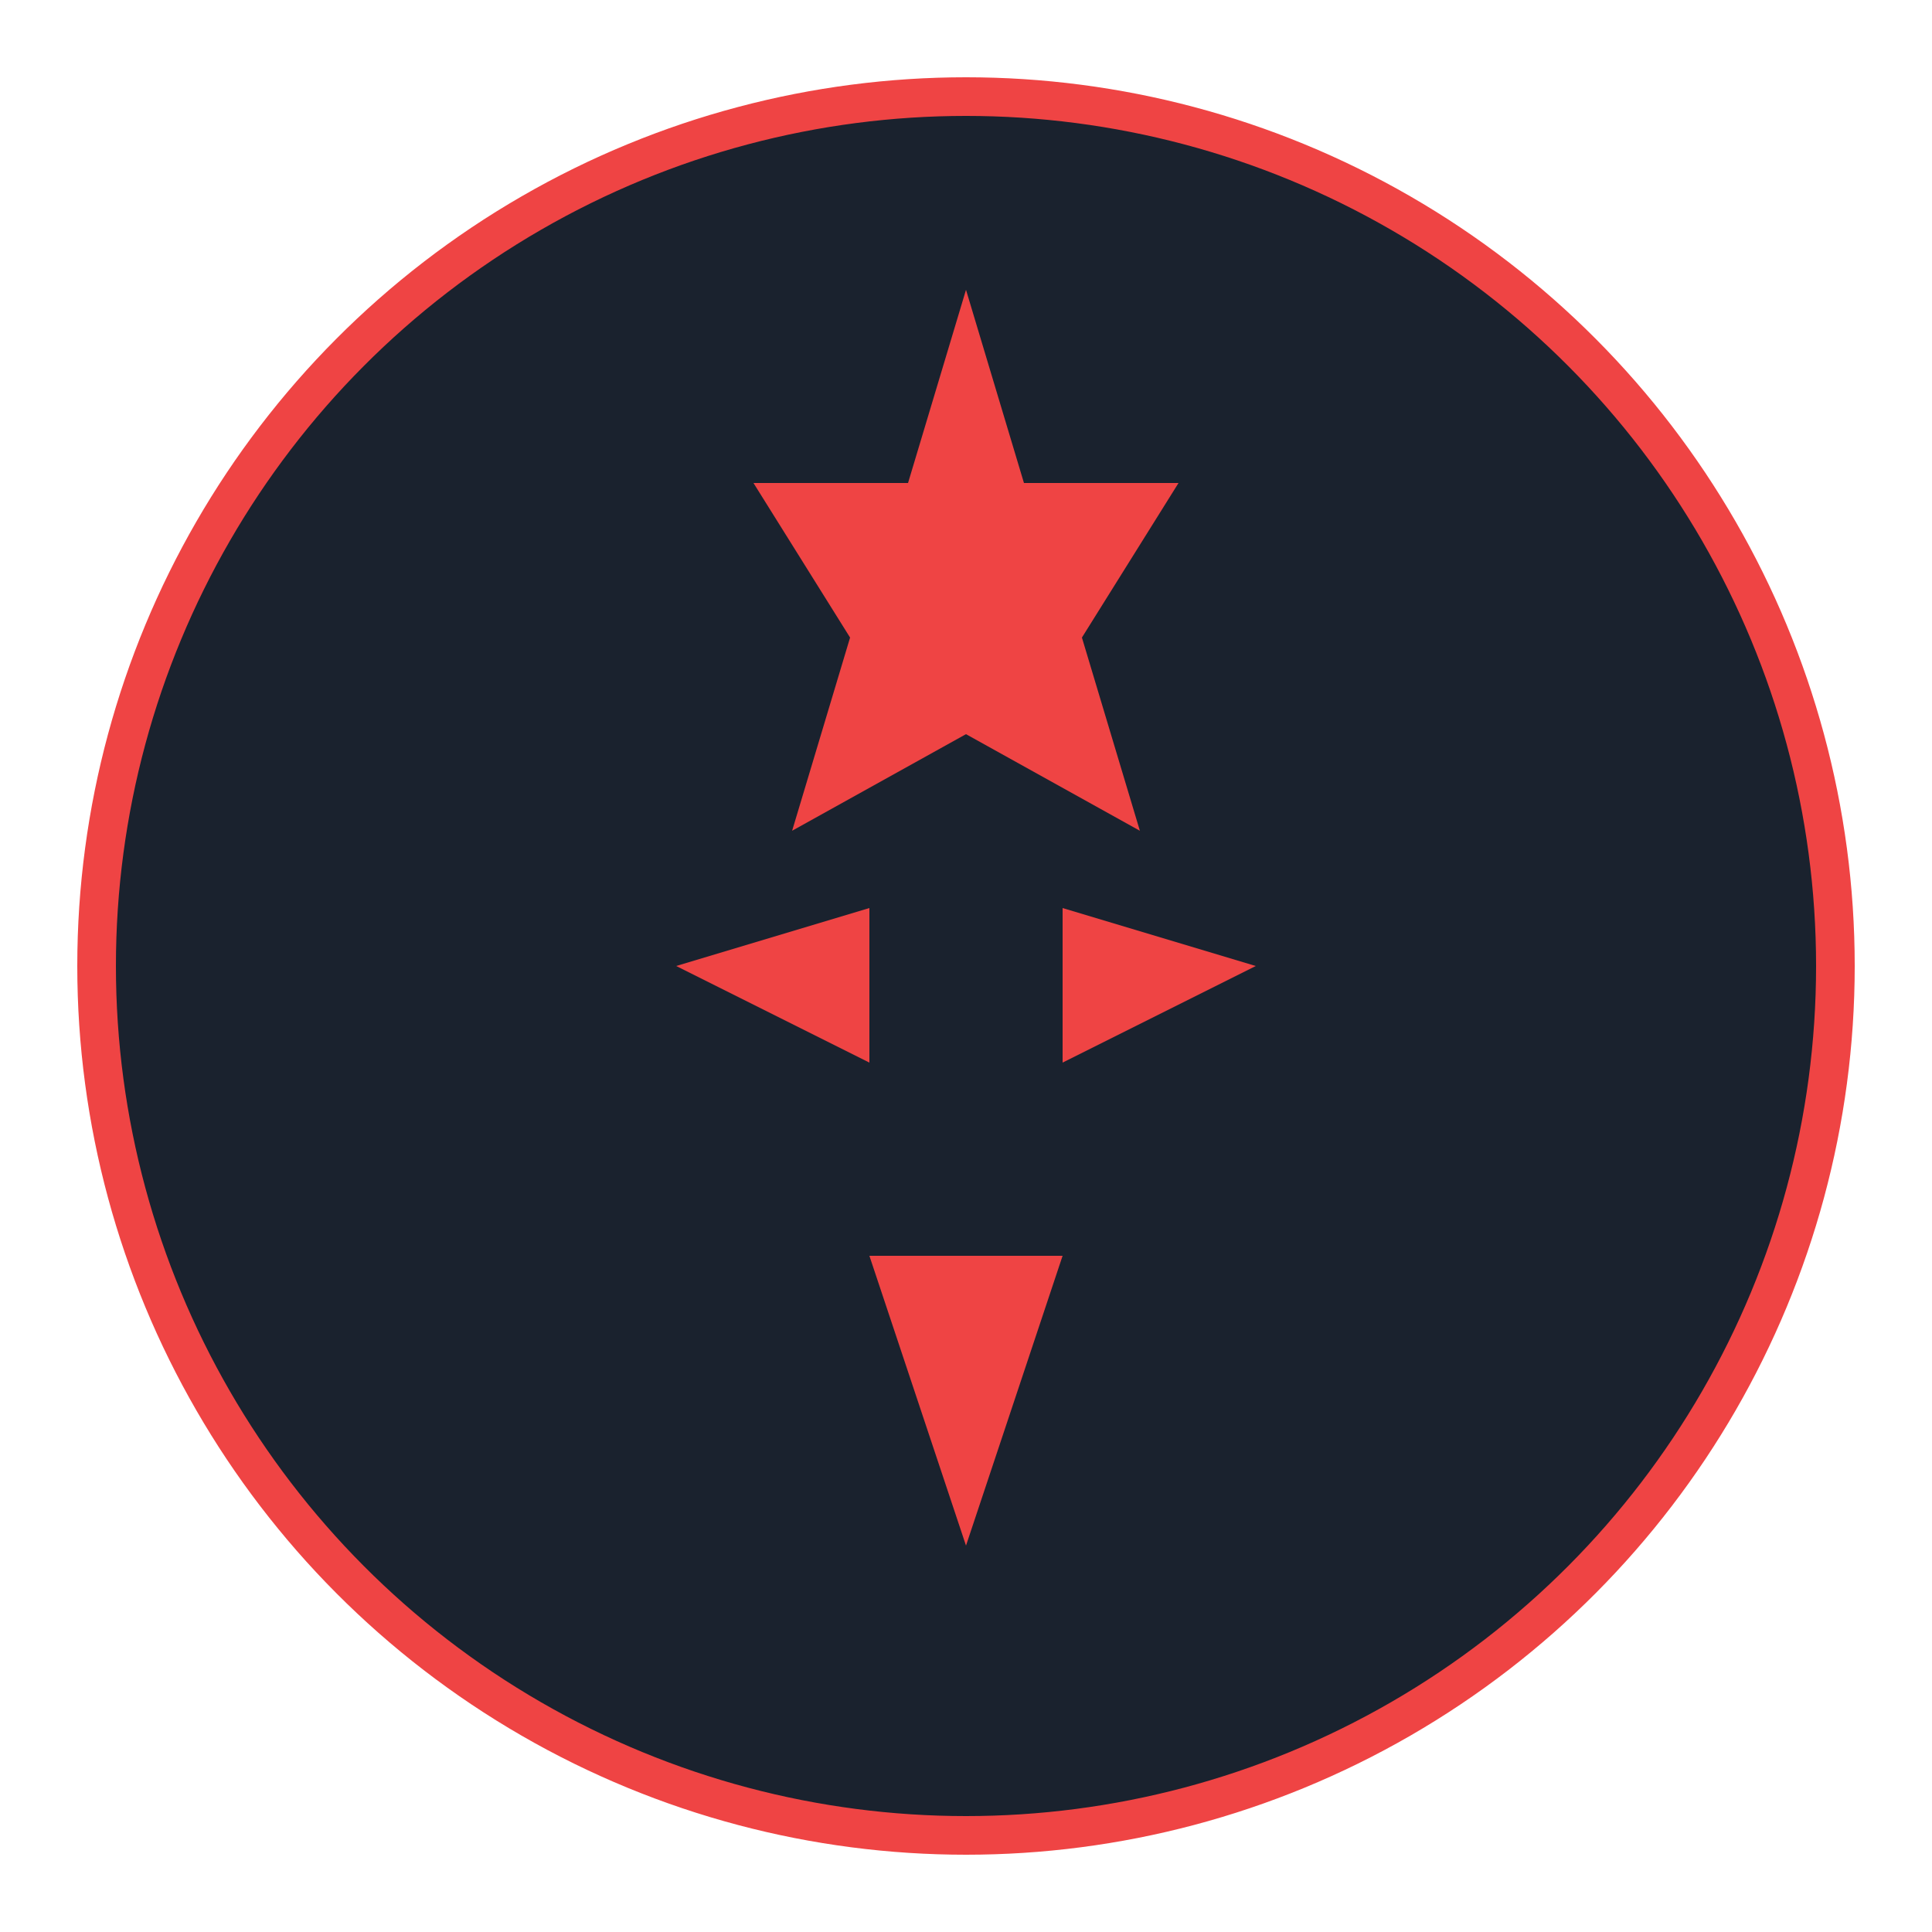
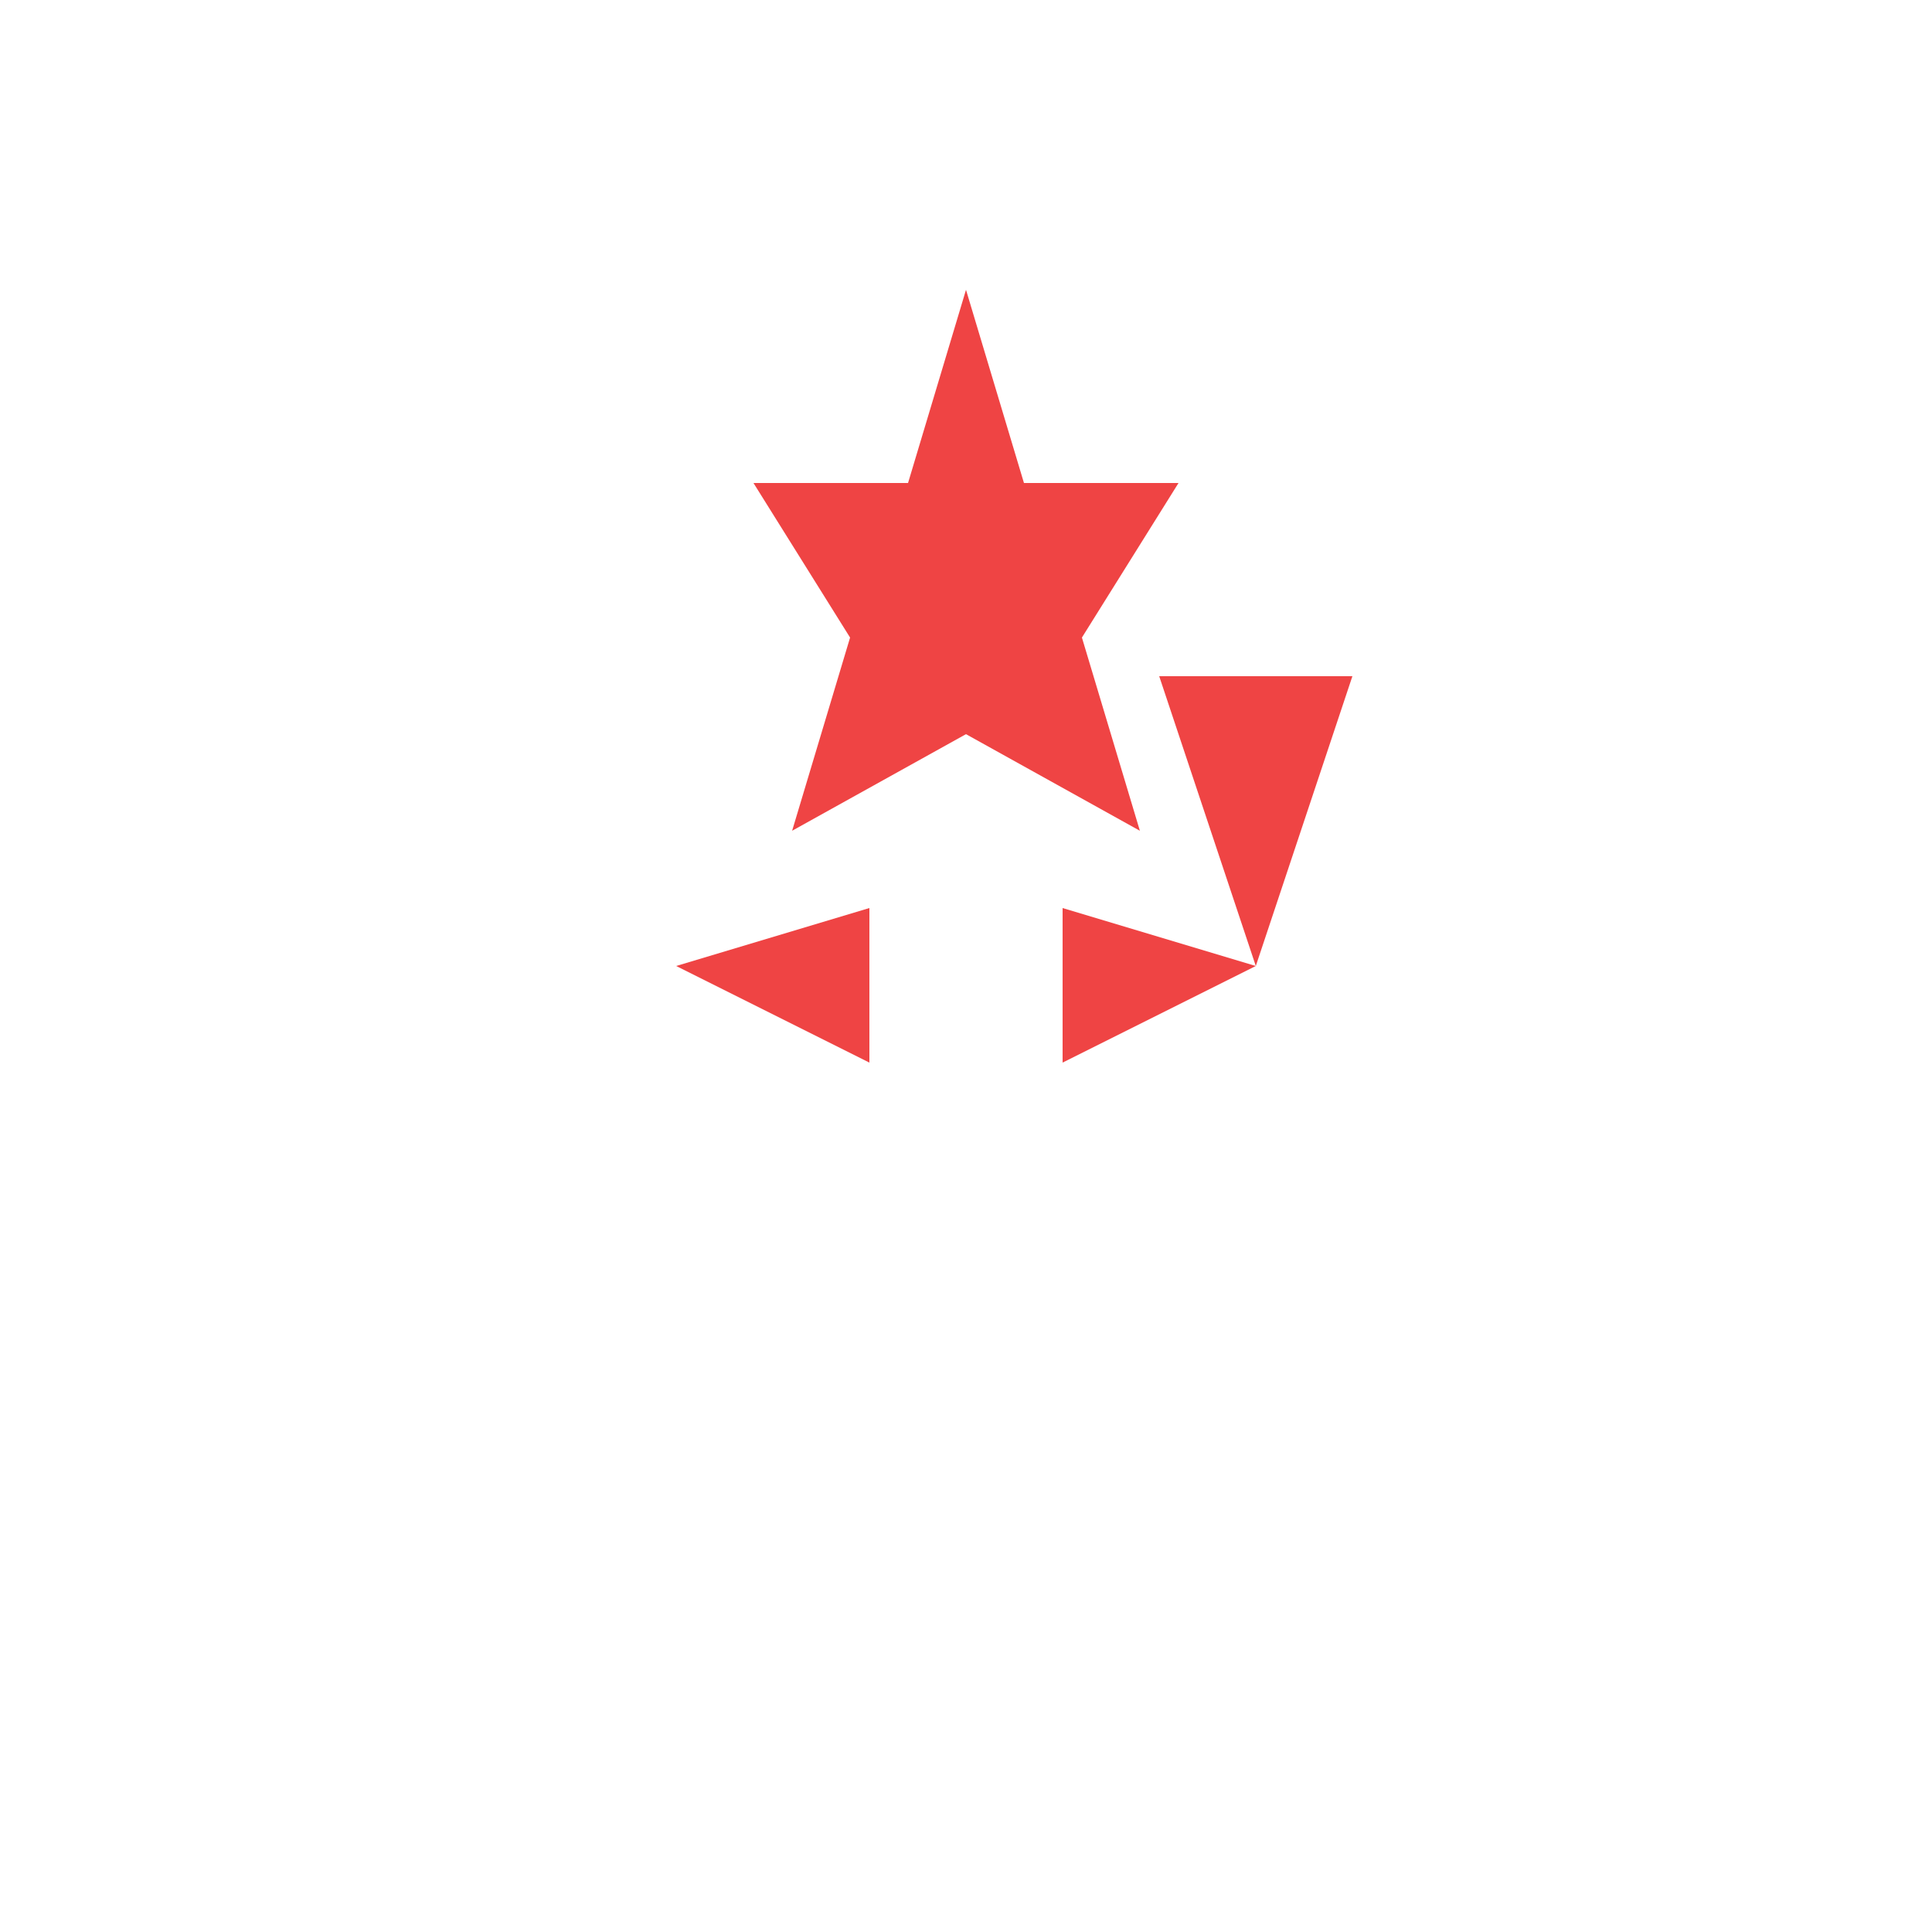
<svg xmlns="http://www.w3.org/2000/svg" viewBox="0 0 100 100" fill="none">
-   <circle cx="50" cy="50" r="45" fill="#1a222e" stroke="#ef4444" stroke-width="2" />
-   <path d="M50 15l3 10h8l-5 8 3 10-9-5-9 5 3-10-5-8h8l3-10zm-15 35l10-3v8l-10-5zm30 0l-10-3v8l10-5zM50 80l-5-15h10l-5 15z" fill="#ef4444" />
+   <path d="M50 15l3 10h8l-5 8 3 10-9-5-9 5 3-10-5-8h8l3-10zm-15 35l10-3v8l-10-5zm30 0l-10-3v8l10-5zl-5-15h10l-5 15z" fill="#ef4444" />
</svg>